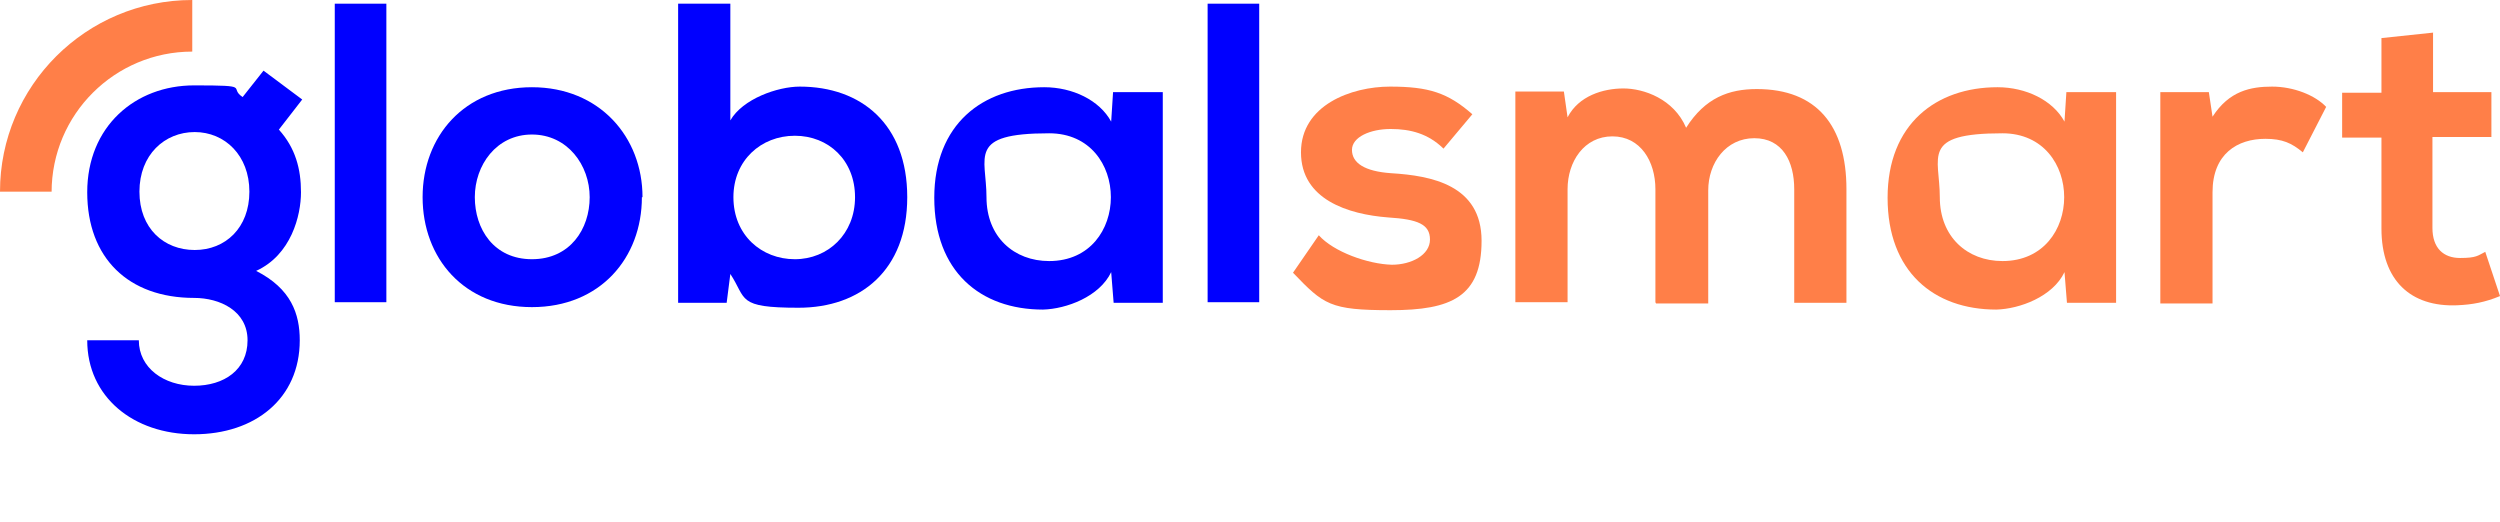
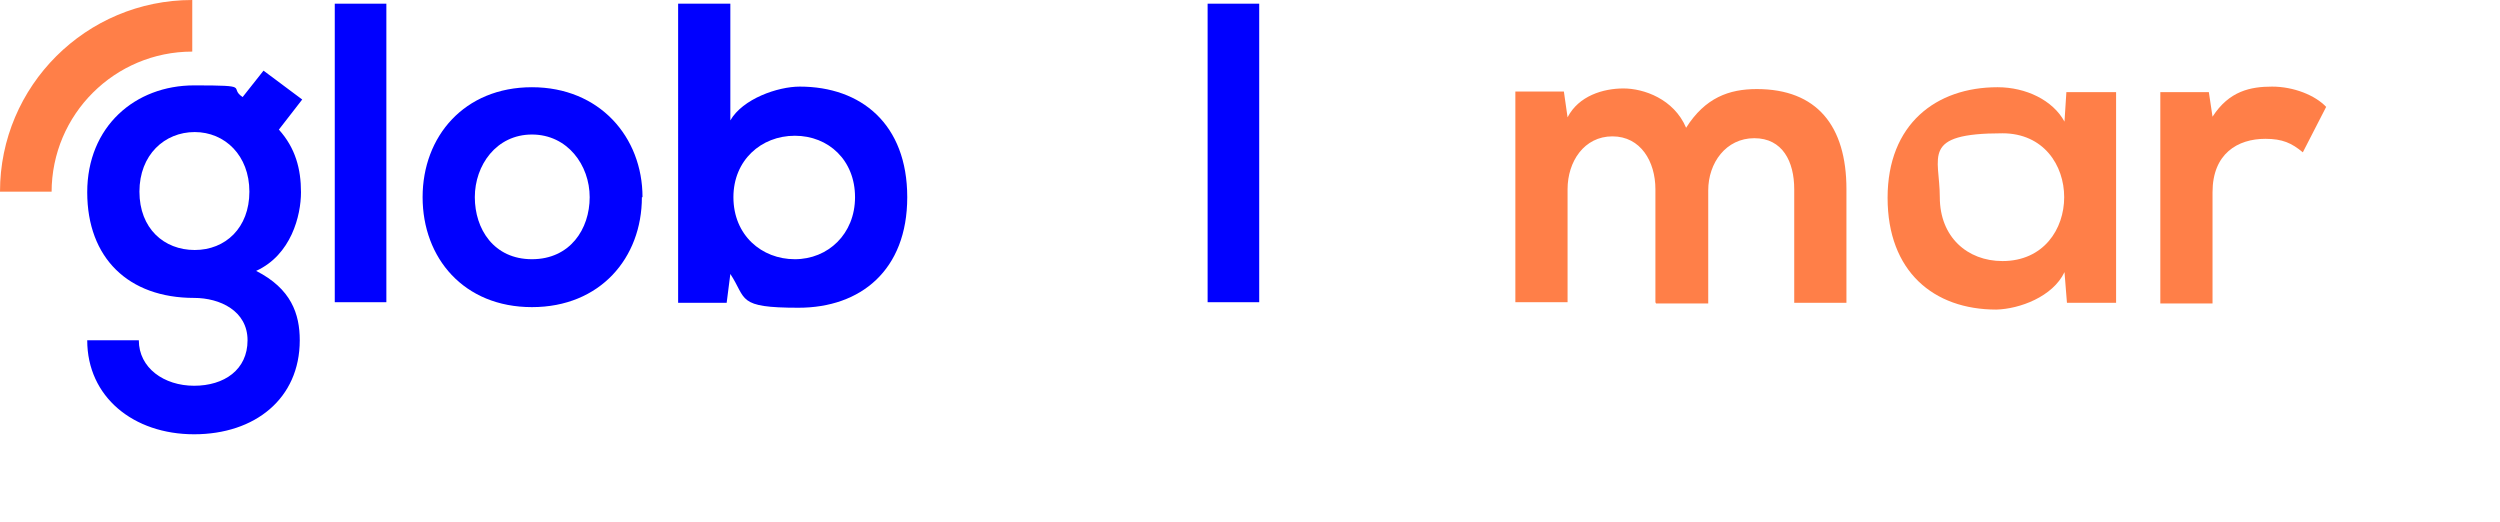
<svg xmlns="http://www.w3.org/2000/svg" version="1.1" viewBox="0 0 407 85">
  <defs>
    <style>
      .cls-1 {
        fill: none;
      }

      .cls-2 {
        fill: blue;
      }

      .cls-3 {
        fill: #ff7f48;
      }

      .cls-4 {
        clip-path: url(#clippath);
      }
    </style>
    <clipPath id="clippath">
      <rect class="cls-1" width="407" height="85" />
    </clipPath>
  </defs>
  <g>
    <g id="Layer_1">
      <g class="cls-4">
        <g>
          <path class="cls-2" d="M42.9,11.5l6.3,4.7-3.8,4.9c2.7,3,3.6,6.4,3.6,10.2s-1.6,10.2-7.3,12.8c5.7,2.9,7.1,7,7.1,11.3,0,9.5-7.3,15.3-17.2,15.3s-17.4-6.1-17.4-15.3h8.4c0,4.5,4.1,7.4,9,7.4s8.7-2.6,8.7-7.4-4.5-6.9-8.7-6.9c-10.7,0-17.4-6.5-17.4-17.2s7.8-17.4,17.4-17.4,5.5.3,7.9,1.9l3.4-4.3ZM22.7,31.2c0,6,4,9.5,9,9.5s8.9-3.6,8.9-9.5-4-9.7-8.9-9.7-9,3.7-9,9.7Z" />
          <path class="cls-2" d="M62.9.6v48.6h-8.4V.6h8.4Z" />
          <path class="cls-3" d="M8.4,31.2H0C0,14,14,0,31.3,0v8.4c-12.6,0-22.9,10.2-22.9,22.9h0Z" />
          <path class="cls-2" d="M104.5,32.1c0,9.9-6.8,17.9-17.9,17.9s-17.8-8-17.8-17.9,6.8-17.9,17.8-17.9,18,8.1,18,17.9ZM77.3,32.1c0,5.2,3.1,10.1,9.3,10.1s9.4-4.9,9.4-10.1-3.6-10.2-9.4-10.2-9.3,5-9.3,10.2Z" />
          <path class="cls-2" d="M118.9.6v19c2-3.5,7.7-5.5,11.3-5.5,10,0,17.5,6.1,17.5,18s-7.6,18-17.7,18-8.4-1.4-11.1-5.5l-.6,4.7h-7.9V.6h8.5ZM119.4,32.1c0,6.2,4.6,10.1,10,10.1s9.8-4.1,9.8-10.1-4.3-10-9.8-10-10,4-10,10Z" />
-           <path class="cls-2" d="M181.2,15h8.1v34.3h-8l-.4-5c-1.9,4-7.3,6-11.1,6.1-10.2,0-17.7-6.2-17.7-18.2s7.9-18,17.9-18c4.6,0,9,2.1,10.9,5.6l.3-4.7ZM160.6,32.1c0,6.5,4.5,10.4,10.2,10.4,13.4,0,13.4-20.8,0-20.8s-10.2,3.8-10.2,10.4h0Z" />
          <path class="cls-2" d="M205,.6v48.6h-8.4V.6h8.4Z" />
-           <path class="cls-3" d="M234.9,24.1c-2.4-2.3-5.2-3.1-8.5-3.1s-6.3,1.3-6.3,3.4,2,3.5,6.4,3.8c6.5.4,14.7,1.9,14.7,11s-4.9,11.3-14.8,11.3-10.9-.9-15.9-6.1l4.2-6.1c2.4,2.7,8,4.7,11.9,4.8,3.2,0,6.2-1.6,6.2-4.1s-2-3.3-6.8-3.6c-6.5-.5-14.2-2.9-14.2-10.6s8.2-10.7,14.5-10.7,9.4,1,13.4,4.5l-4.7,5.6h0Z" />
          <path class="cls-3" d="M269.5,49.2v-18.4c0-4.5-2.4-8.6-7-8.6s-7.3,4.1-7.3,8.6v18.4h-8.5V14.9h7.9l.6,4.2c1.8-3.5,5.8-4.7,9.1-4.7s8.2,1.7,10.2,6.4c3.1-4.9,7-6.3,11.5-6.3,9.8,0,14.6,6,14.6,16.3v18.5h-8.5v-18.5c0-4.5-1.9-8.3-6.5-8.3s-7.5,4-7.5,8.5v18.4h-8.5,0Z" />
          <path class="cls-3" d="M336.4,15h8.1v34.3h-8l-.4-5c-1.9,4-7.3,6-11.1,6.1-10.2,0-17.7-6.2-17.7-18.2s7.9-18,17.9-18c4.6,0,9,2.1,10.9,5.6l.3-4.7h0ZM315.8,32.1c0,6.5,4.5,10.4,10.2,10.4,13.4,0,13.4-20.8,0-20.8s-10.2,3.8-10.2,10.4h0Z" />
          <path class="cls-3" d="M359.6,15l.6,4c2.7-4.2,6.2-4.9,9.7-4.9s7,1.4,8.8,3.3l-3.8,7.4c-1.8-1.5-3.3-2.2-6.1-2.2-4.5,0-8.6,2.4-8.6,8.7v18.1h-8.5V15h7.9Z" />
-           <path class="cls-3" d="M396.1,5.3v9.7h9.5v7.3h-9.6v14.8c0,3.3,1.8,4.9,4.5,4.9s2.9-.4,4.1-1l2.4,7.2c-2.4,1-4.5,1.4-7,1.5-7.5.3-12.3-4-12.3-12.5v-14.8h-6.4v-7.3h6.4V6.2l8.5-.9h0Z" />
        </g>
      </g>
    </g>
  </g>
</svg>